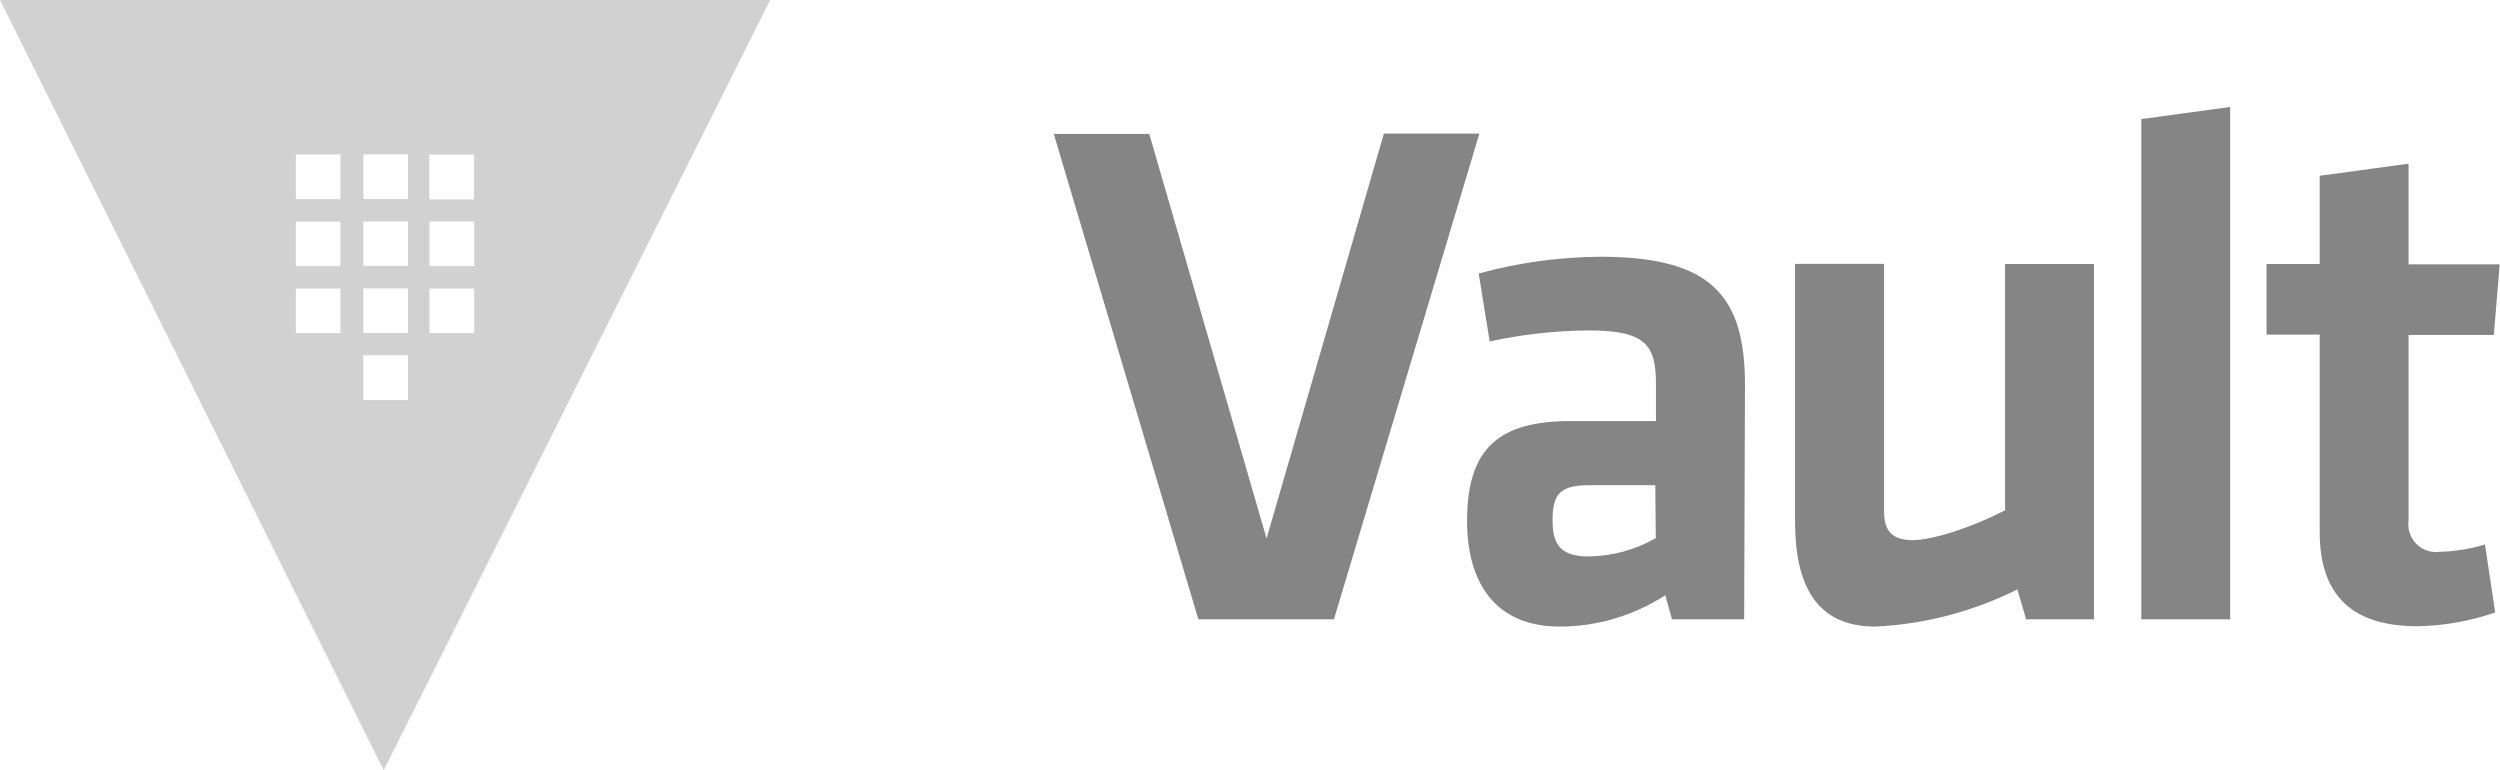
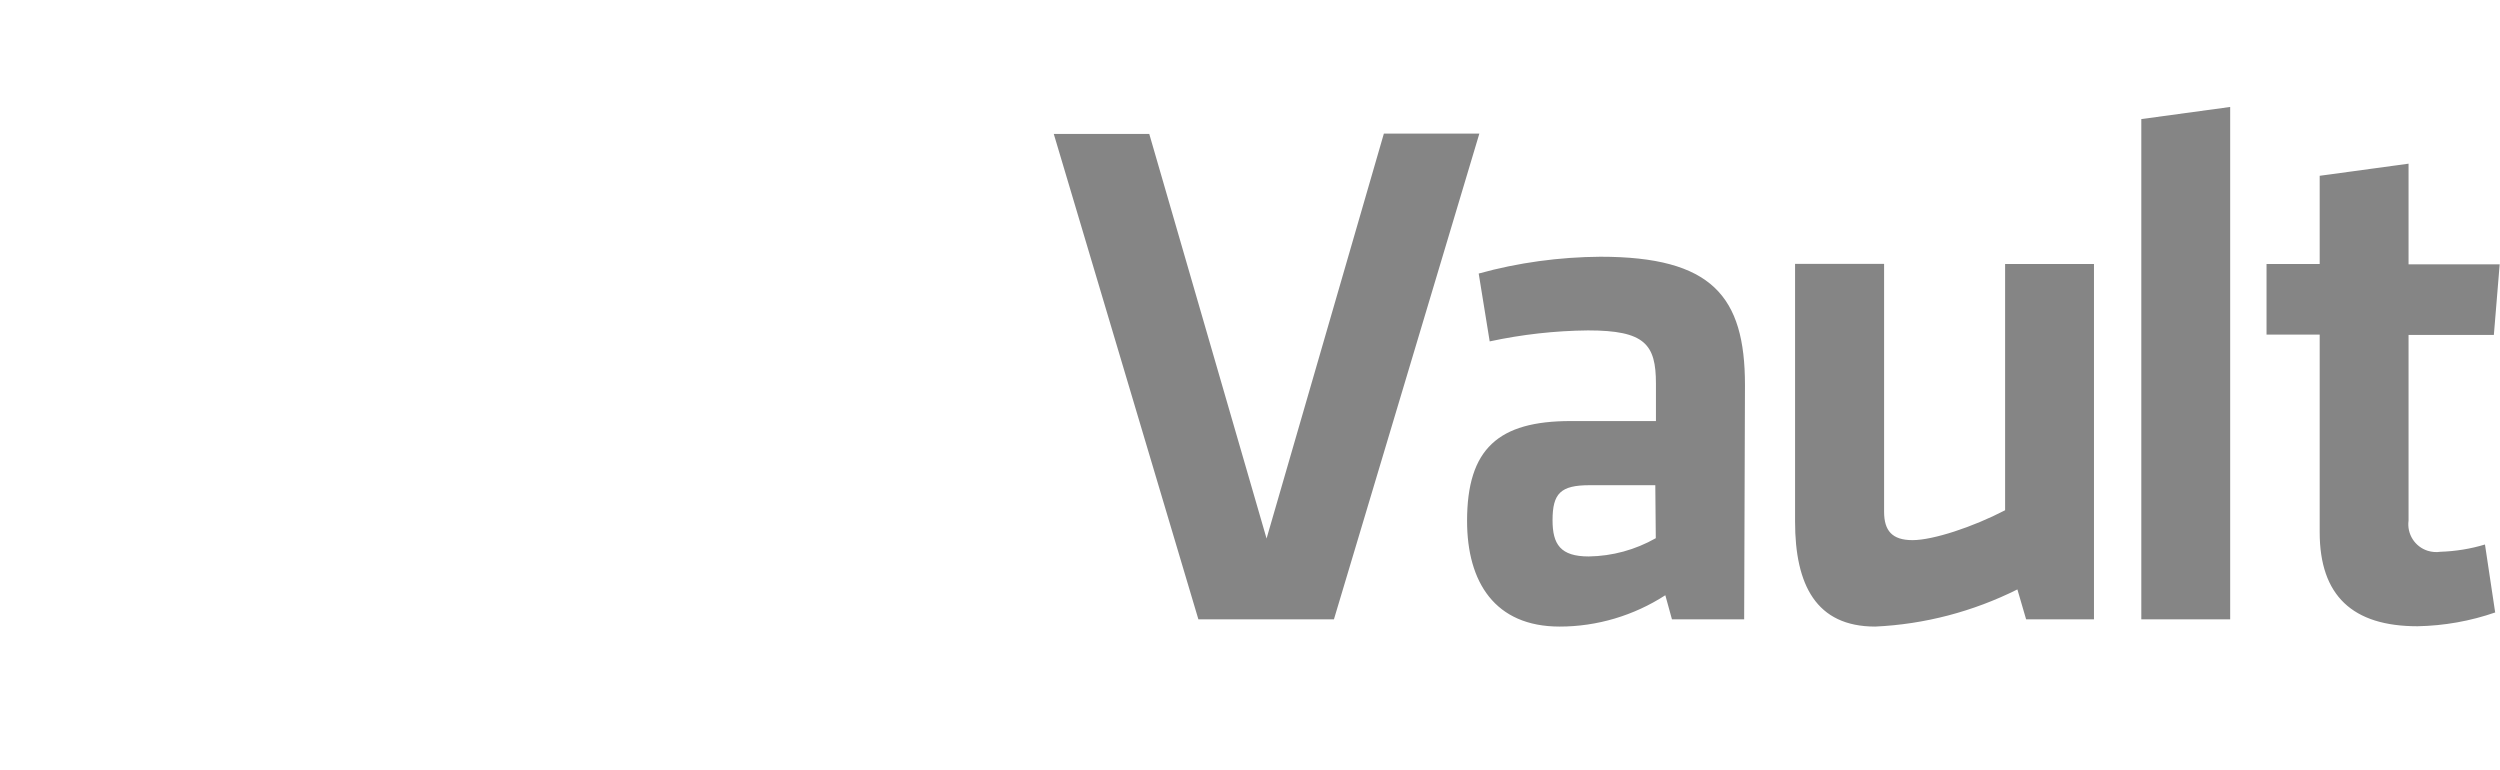
<svg xmlns="http://www.w3.org/2000/svg" id="Hashicorp-Vault" viewBox="0 0 154.73 47.67">
  <defs>
    <style> .cls-1 { fill: #858585; } .cls-1, .cls-2 { stroke-width: 0px; } .cls-2 { fill: #d1d1d1; } </style>
  </defs>
  <path class="cls-1" d="m85.65,8.27h5.91l-9,30.06h-8.39l-8.95-30.04h5.91l7.26,25.04,7.26-25.06h0Zm22.3,30.06h-4.47l-.41-1.49c-1.95,1.26-4.22,1.94-6.54,1.94-4.01,0-5.73-2.75-5.73-6.54,0-4.47,1.94-6.18,6.41-6.18h5.28v-2.31c0-2.44-.68-3.3-4.2-3.3-2.05.02-4.09.25-6.09.68l-.68-4.2c2.45-.68,4.99-1.02,7.53-1.04,6.9,0,8.95,2.44,8.95,7.94l-.05,14.5Zm-5.5-8.3h-4.06c-1.8,0-2.3.5-2.3,2.17,0,1.49.49,2.24,2.24,2.24,1.46-.02,2.88-.41,4.15-1.13l-.03-3.28h0Zm14.16-13.69v15.33c0,1.17.49,1.76,1.76,1.76s3.73-.81,5.73-1.85v-15.24h5.5v21.99h-4.2l-.54-1.85c-2.74,1.37-5.74,2.16-8.8,2.3-3.65,0-4.96-2.57-4.96-6.5v-15.95h5.5Zm15.92,21.99V7.37l5.5-.75v31.71h-5.5Zm21.92-.43c-1.55.54-3.18.83-4.83.86-4.01,0-6.05-1.89-6.05-5.82v-12.23h-3.29v-4.37h3.29v-5.46l5.5-.75v6.23h5.64l-.36,4.37h-5.28v11.49c-.11.83.39,1.62,1.19,1.87.26.08.53.1.79.06.93-.03,1.86-.18,2.75-.45l.63,4.2h0Z" />
-   <path class="cls-2" d="m0,0l23.75,47.67L47.67,0H0Zm26.57,9.57h2.77v2.77h-2.77v-2.77Zm-5.5,11.05h-2.76v-2.76h2.76v2.76Zm0-4.15h-2.76v-2.75h2.76v2.75Zm0-4.14h-2.76v-2.77h2.76v2.77Zm4.18,12.43h-2.76v-2.77h2.76v2.77Zm0-4.15h-2.76v-2.76h2.76v2.76Zm0-4.15h-2.76v-2.75h2.76v2.75Zm0-4.14h-2.76v-2.77h2.76v2.77Zm1.33,1.39h2.77v2.76h-2.77v-2.76Zm0,6.91v-2.76h2.77v2.76h-2.77Z" />
</svg>